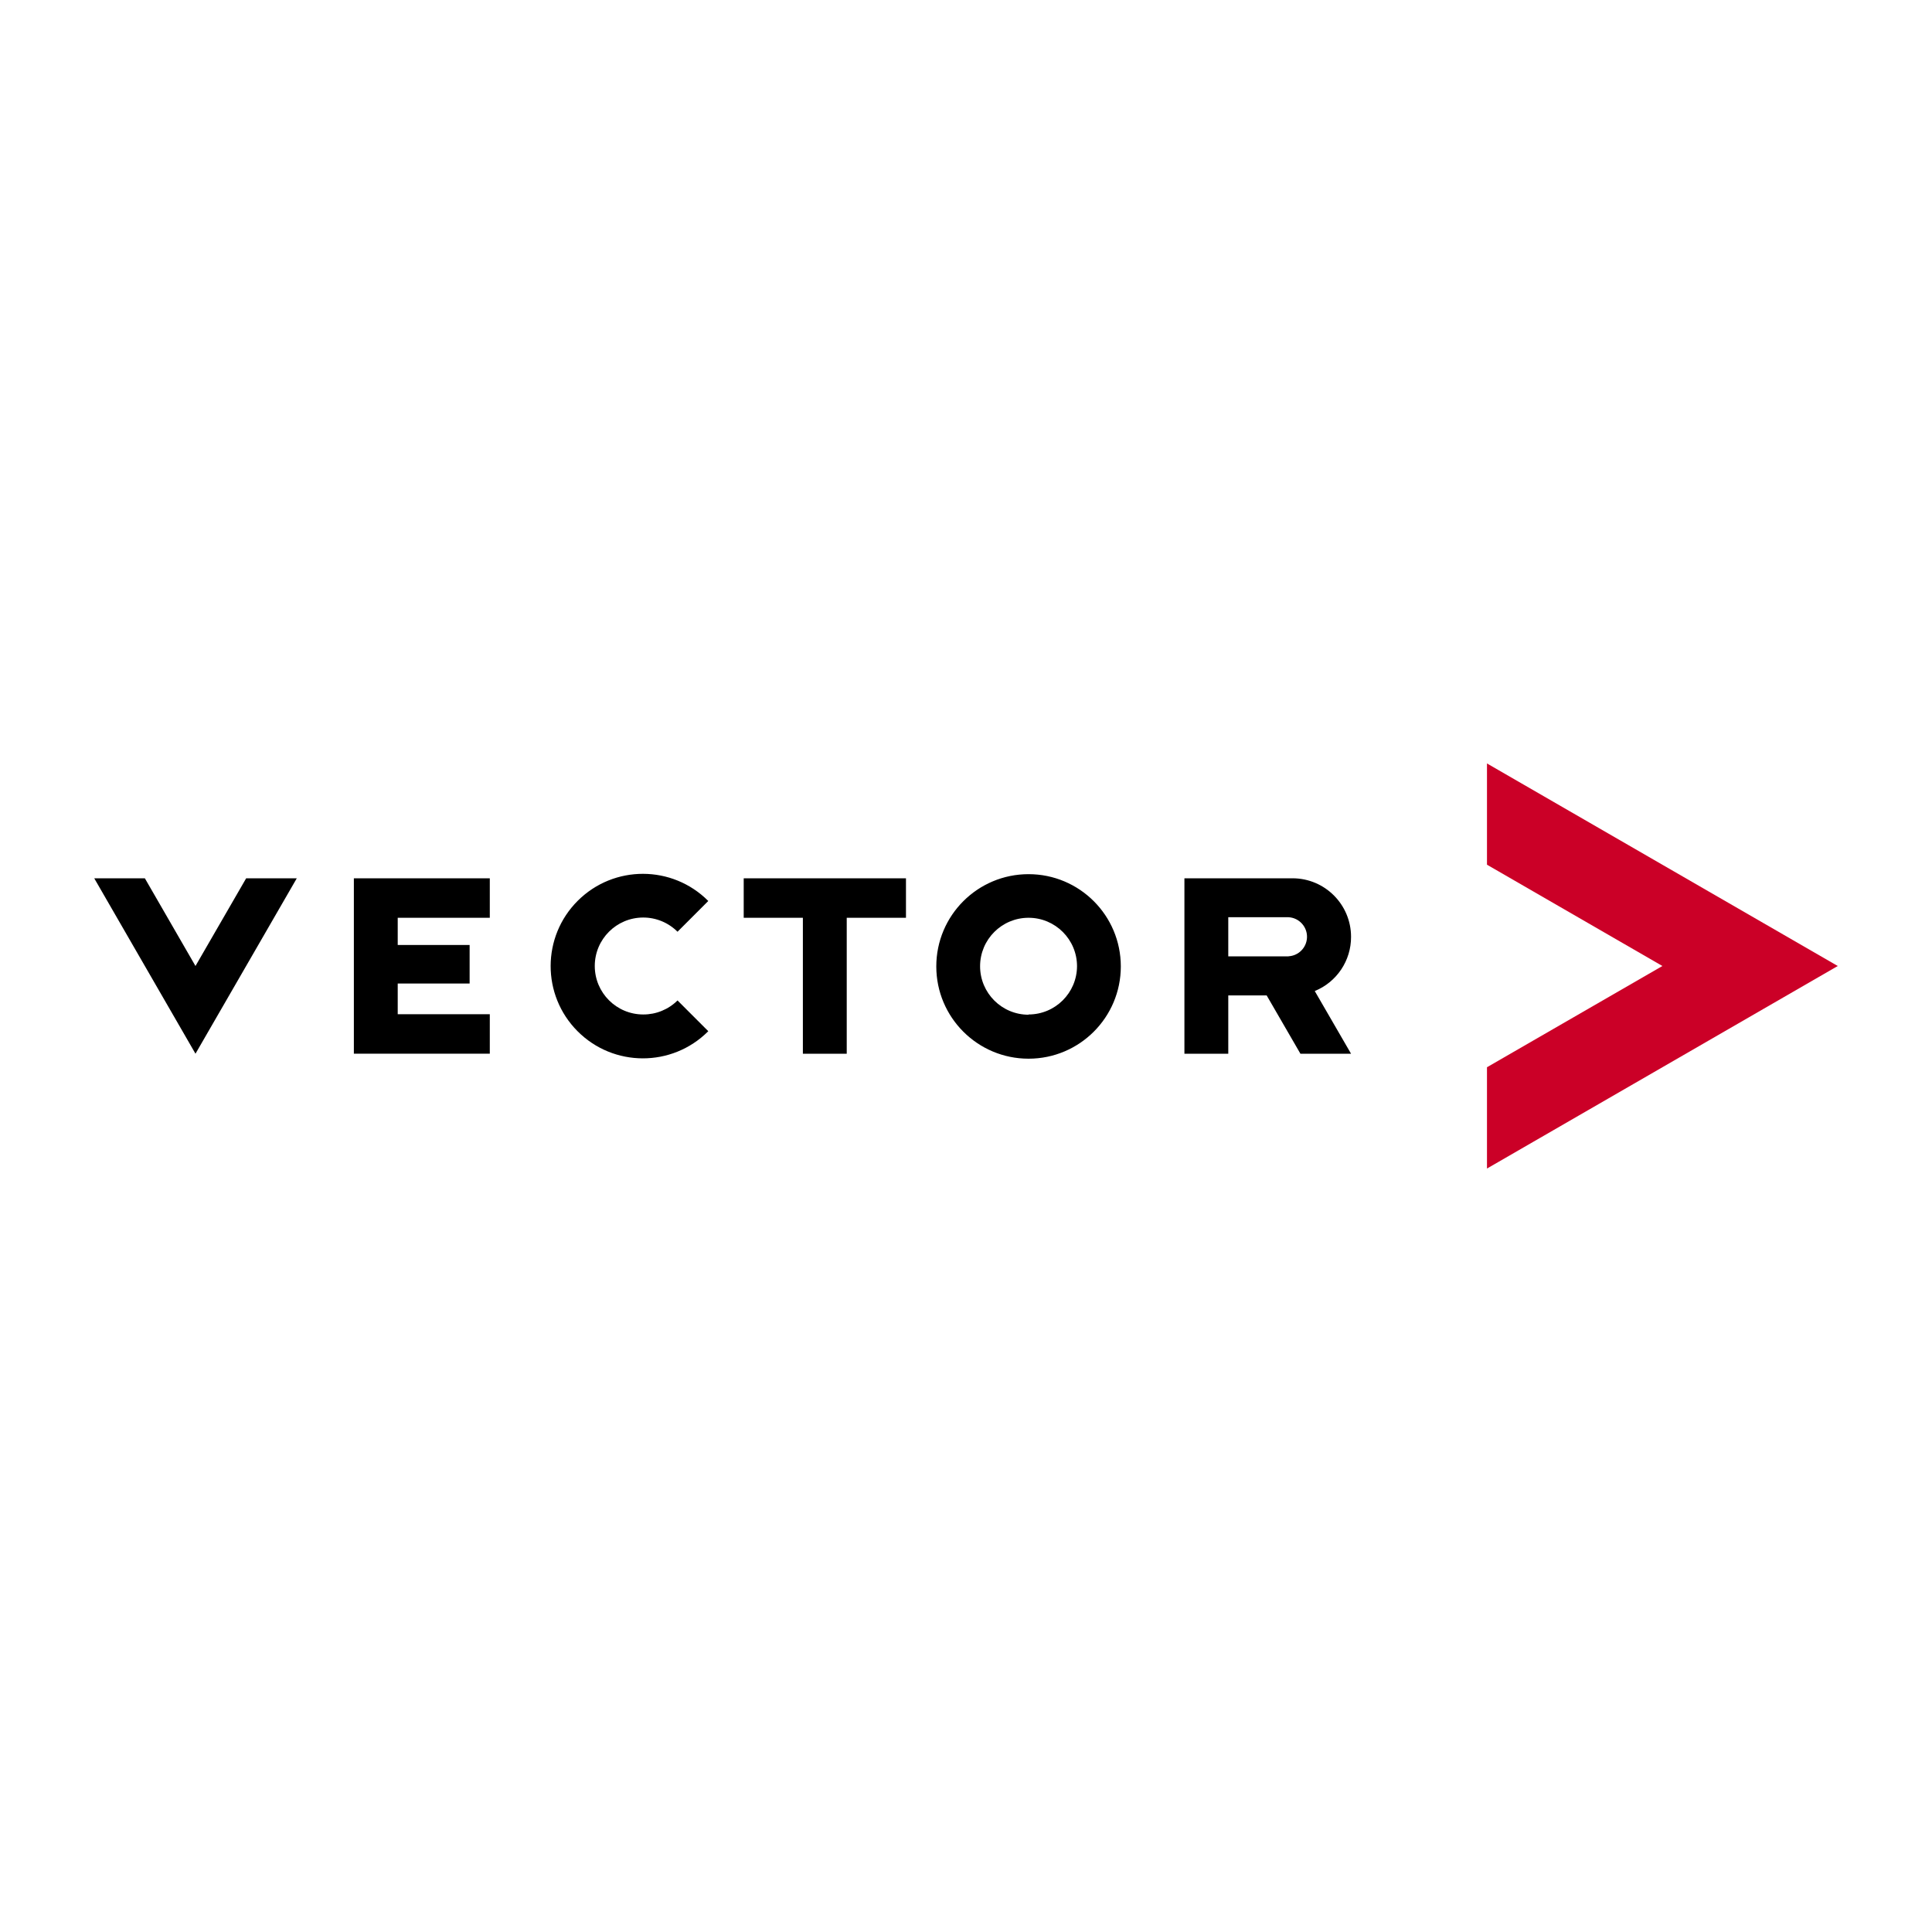
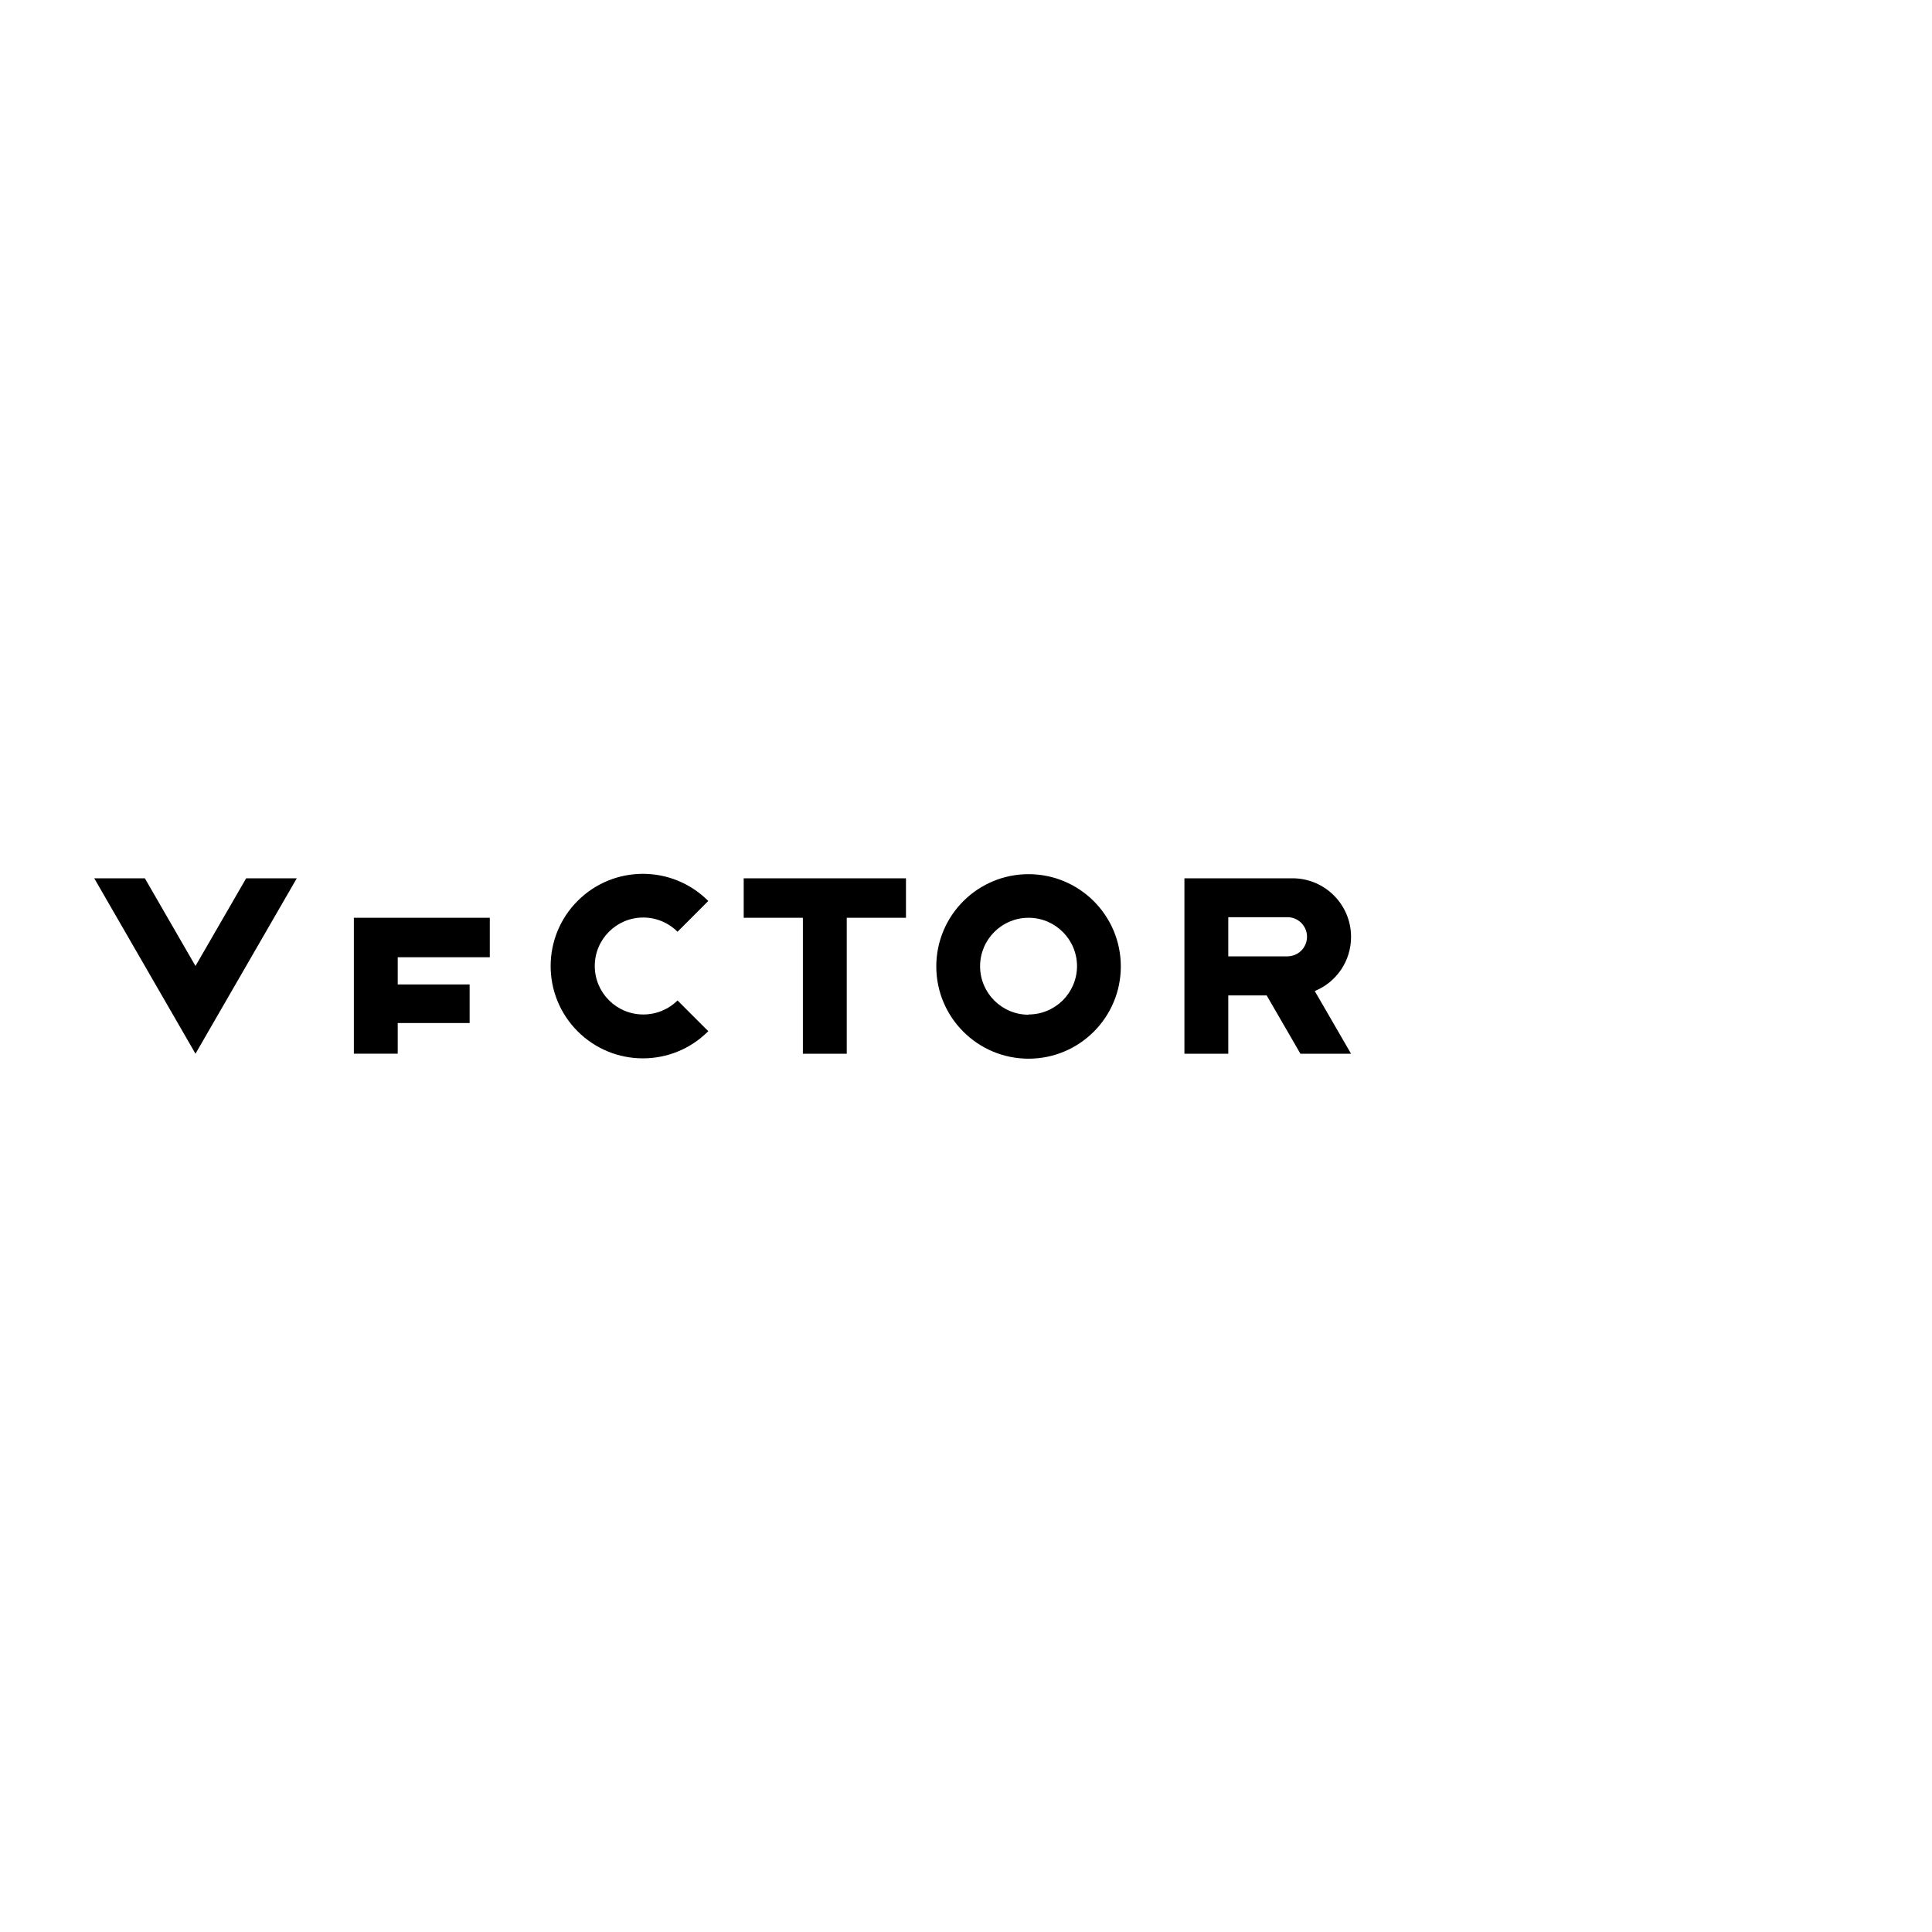
<svg xmlns="http://www.w3.org/2000/svg" version="1.1" id="Vector_logo" x="0px" y="0px" viewBox="0 0 3000 3000" enable-background="new 0 0 3000 3000" xml:space="preserve">
  <g>
-     <path fill="#CB0027" d="M2308.971,1657.21v157.305L2853.664,1500l-544.693-314.515v157.209L2581.365,1500L2308.971,1657.21z" />
    <g>
-       <path d="M382.245,1363.803h78.605l-157.306,272.395l-157.209-272.395h78.604L303.545,1500L382.245,1363.803L382.245,1363.803z     M1597.133,1357.403c-79.123,0-143.265,64.143-143.265,143.266c0,79.122,64.142,143.265,143.265,143.265    s143.266-64.143,143.266-143.265C1740.398,1421.546,1676.256,1357.403,1597.133,1357.403z M1597.133,1575.644    c-41.566,0-75.262-33.695-75.262-75.262c0-41.565,33.697-75.262,75.262-75.262c41.566,0,75.264,33.696,75.264,75.262    c-0.211,41.417-33.846,74.88-75.264,74.88V1575.644z M998.858,1575.262c-41.566,0.021-75.278-33.657-75.3-75.224    c-0.021-41.565,33.657-75.279,75.224-75.301c19.982-0.01,39.15,7.928,53.275,22.063l47.755-47.754    c-55.834-56.063-146.545-56.248-202.606-0.413c-56.063,55.834-56.246,146.544-0.413,202.607    c55.835,56.062,146.545,56.247,202.608,0.412c0.137-0.137,0.274-0.274,0.411-0.412l-47.755-47.755    C1037.923,1567.524,1018.781,1575.359,998.858,1575.262L998.858,1575.262z M1154.826,1425.12h91.882v211.077h68.099V1425.12    h91.976v-61.317h-251.956V1425.12L1154.826,1425.12z M549.483,1636.197h211.077v-61.317H617.582v-47.659h111.651v-59.885H617.582    v-42.216h142.979v-61.317H549.483V1636.197z M2097.893,1454.728c0-50.142-40.592-90.82-90.734-90.925h-168.002v272.395h68.1    v-90.543h59.598l52.436,90.543h78.604l-56.35-97.324C2075.738,1524.955,2098.045,1491.648,2097.893,1454.728z M2000.855,1485.005    h-93.6v-60.744h93.6c16.748,0.939,29.561,15.279,28.621,32.026c-0.867,15.435-13.188,27.755-28.621,28.622V1485.005z" />
+       <path d="M382.245,1363.803h78.605l-157.306,272.395l-157.209-272.395h78.604L303.545,1500L382.245,1363.803L382.245,1363.803z     M1597.133,1357.403c-79.123,0-143.265,64.143-143.265,143.266c0,79.122,64.142,143.265,143.265,143.265    s143.266-64.143,143.266-143.265C1740.398,1421.546,1676.256,1357.403,1597.133,1357.403z M1597.133,1575.644    c-41.566,0-75.262-33.695-75.262-75.262c0-41.565,33.697-75.262,75.262-75.262c41.566,0,75.264,33.696,75.264,75.262    c-0.211,41.417-33.846,74.88-75.264,74.88V1575.644z M998.858,1575.262c-41.566,0.021-75.278-33.657-75.3-75.224    c-0.021-41.565,33.657-75.279,75.224-75.301c19.982-0.01,39.15,7.928,53.275,22.063l47.755-47.754    c-55.834-56.063-146.545-56.248-202.606-0.413c-56.063,55.834-56.246,146.544-0.413,202.607    c55.835,56.062,146.545,56.247,202.608,0.412c0.137-0.137,0.274-0.274,0.411-0.412l-47.755-47.755    C1037.923,1567.524,1018.781,1575.359,998.858,1575.262L998.858,1575.262z M1154.826,1425.12h91.882v211.077h68.099V1425.12    h91.976v-61.317h-251.956V1425.12L1154.826,1425.12z M549.483,1636.197h211.077H617.582v-47.659h111.651v-59.885H617.582    v-42.216h142.979v-61.317H549.483V1636.197z M2097.893,1454.728c0-50.142-40.592-90.82-90.734-90.925h-168.002v272.395h68.1    v-90.543h59.598l52.436,90.543h78.604l-56.35-97.324C2075.738,1524.955,2098.045,1491.648,2097.893,1454.728z M2000.855,1485.005    h-93.6v-60.744h93.6c16.748,0.939,29.561,15.279,28.621,32.026c-0.867,15.435-13.188,27.755-28.621,28.622V1485.005z" />
    </g>
  </g>
</svg>